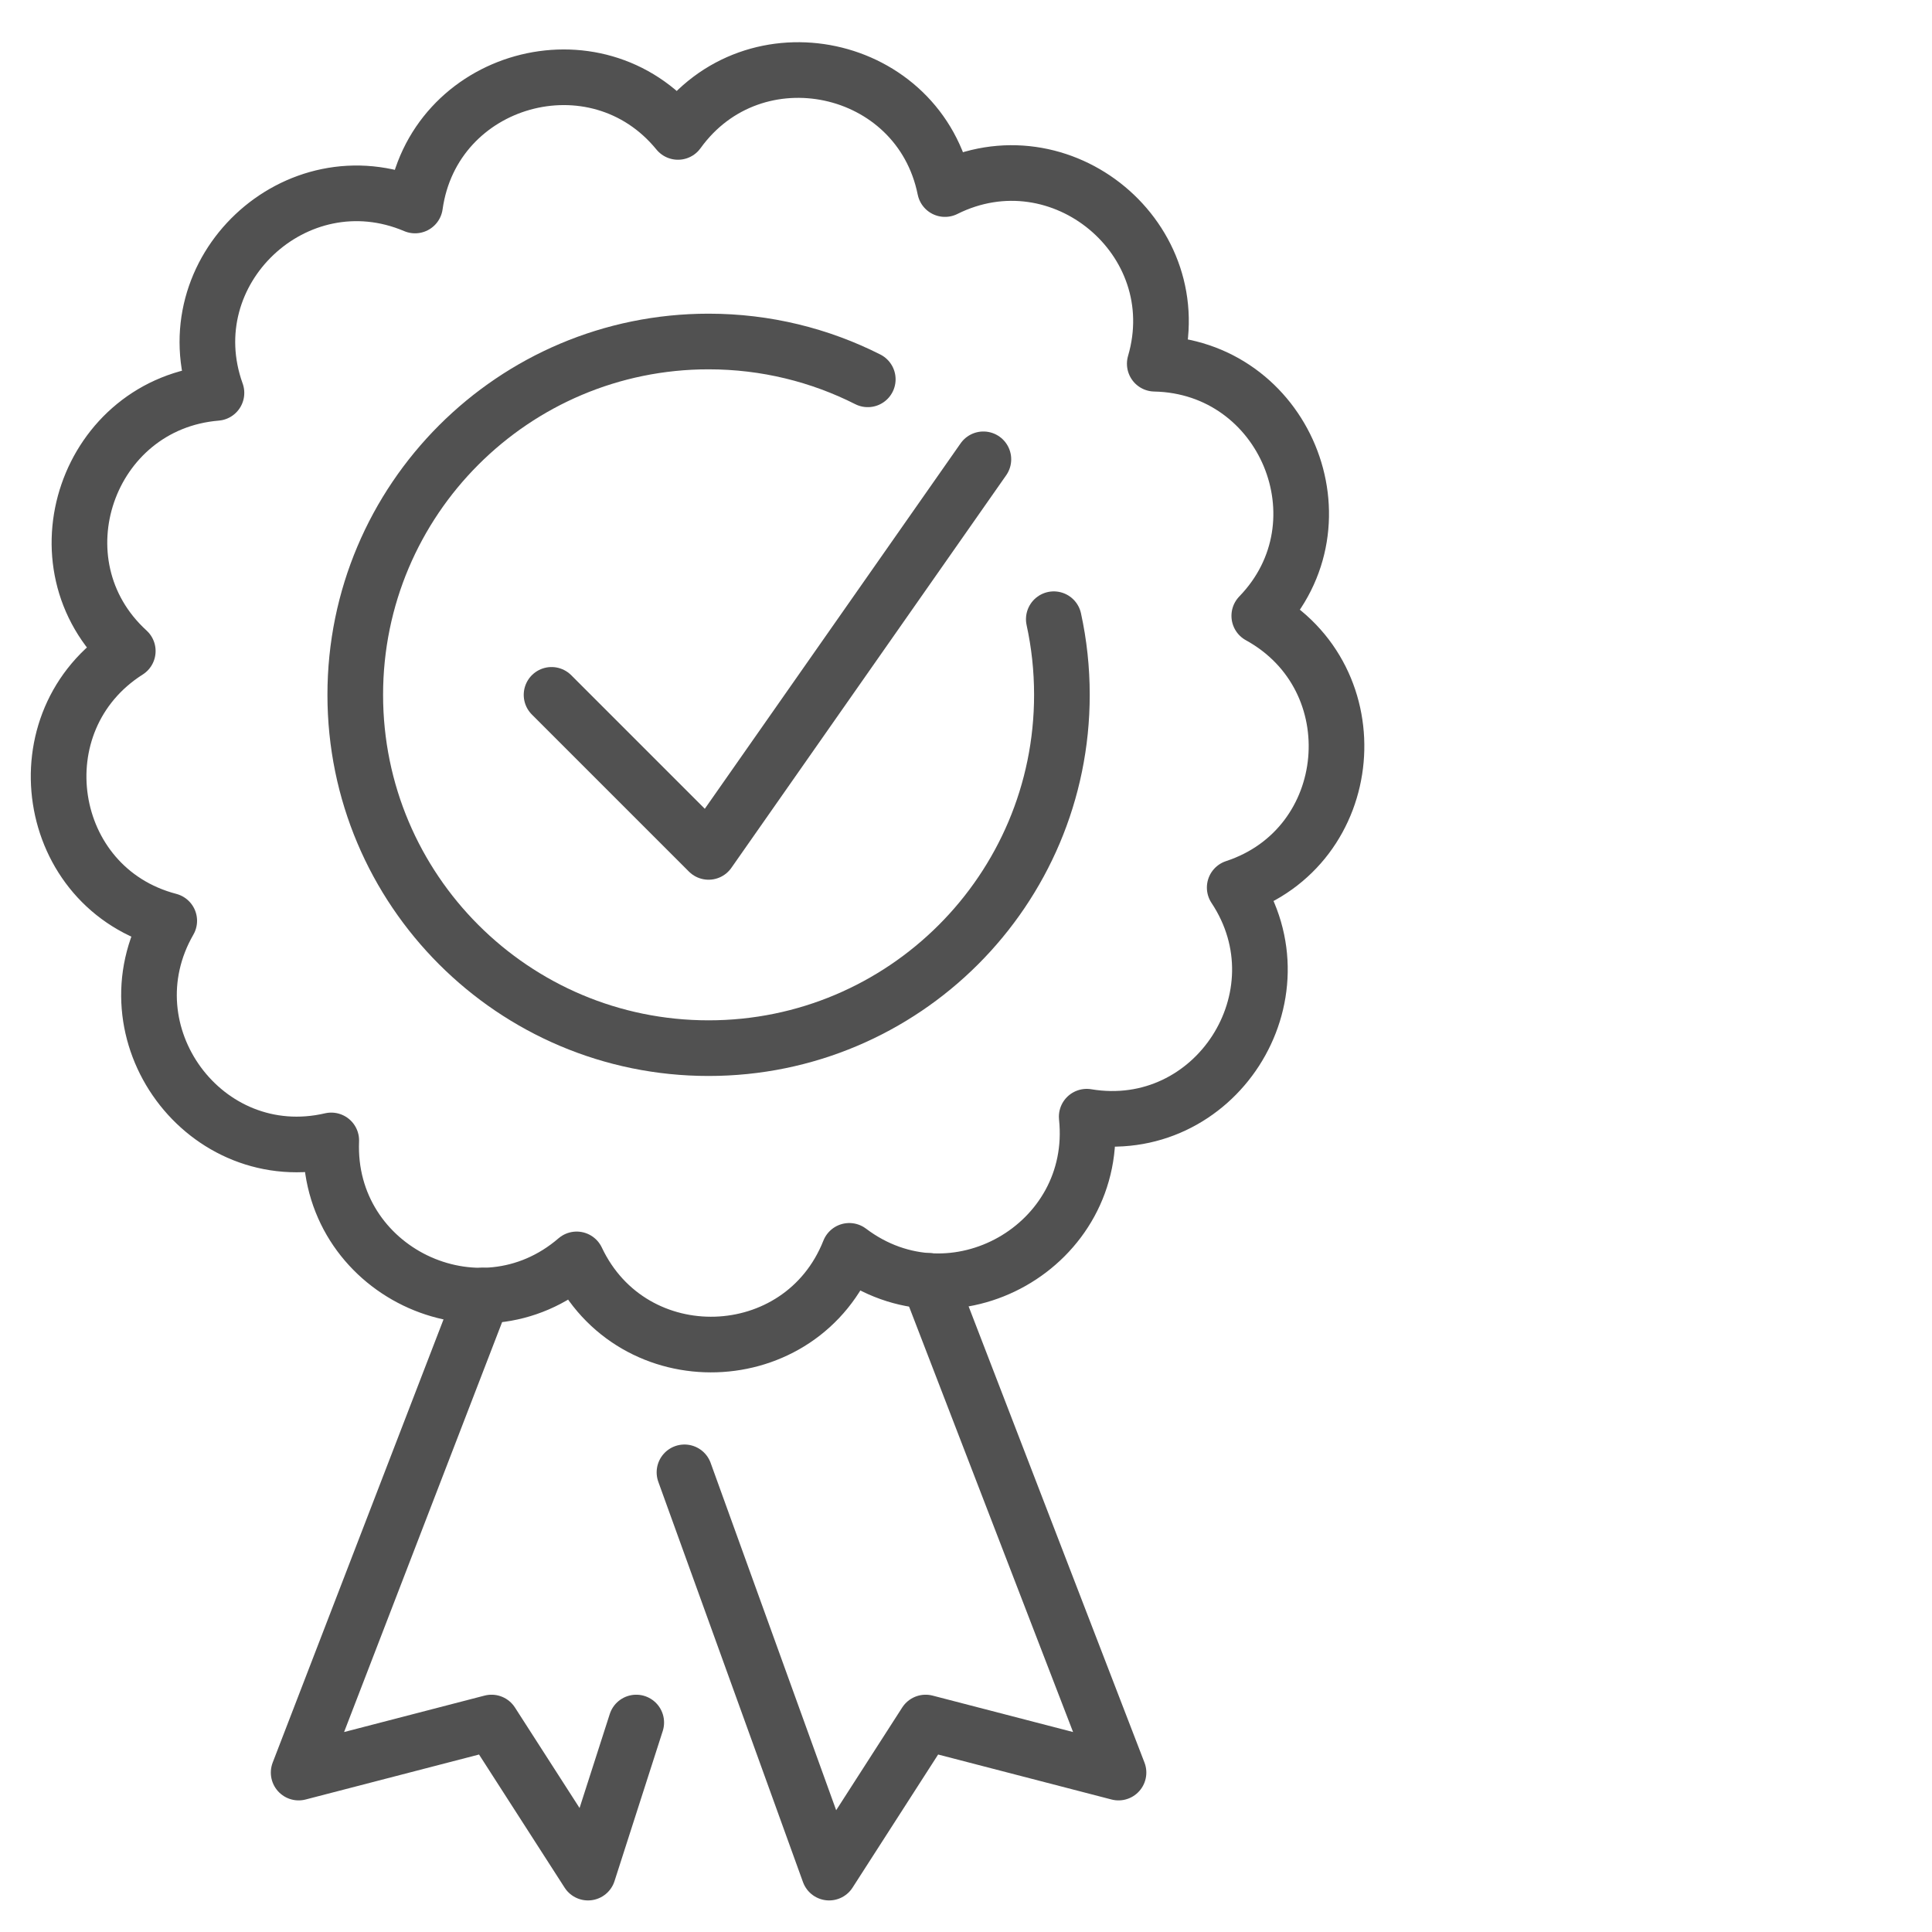
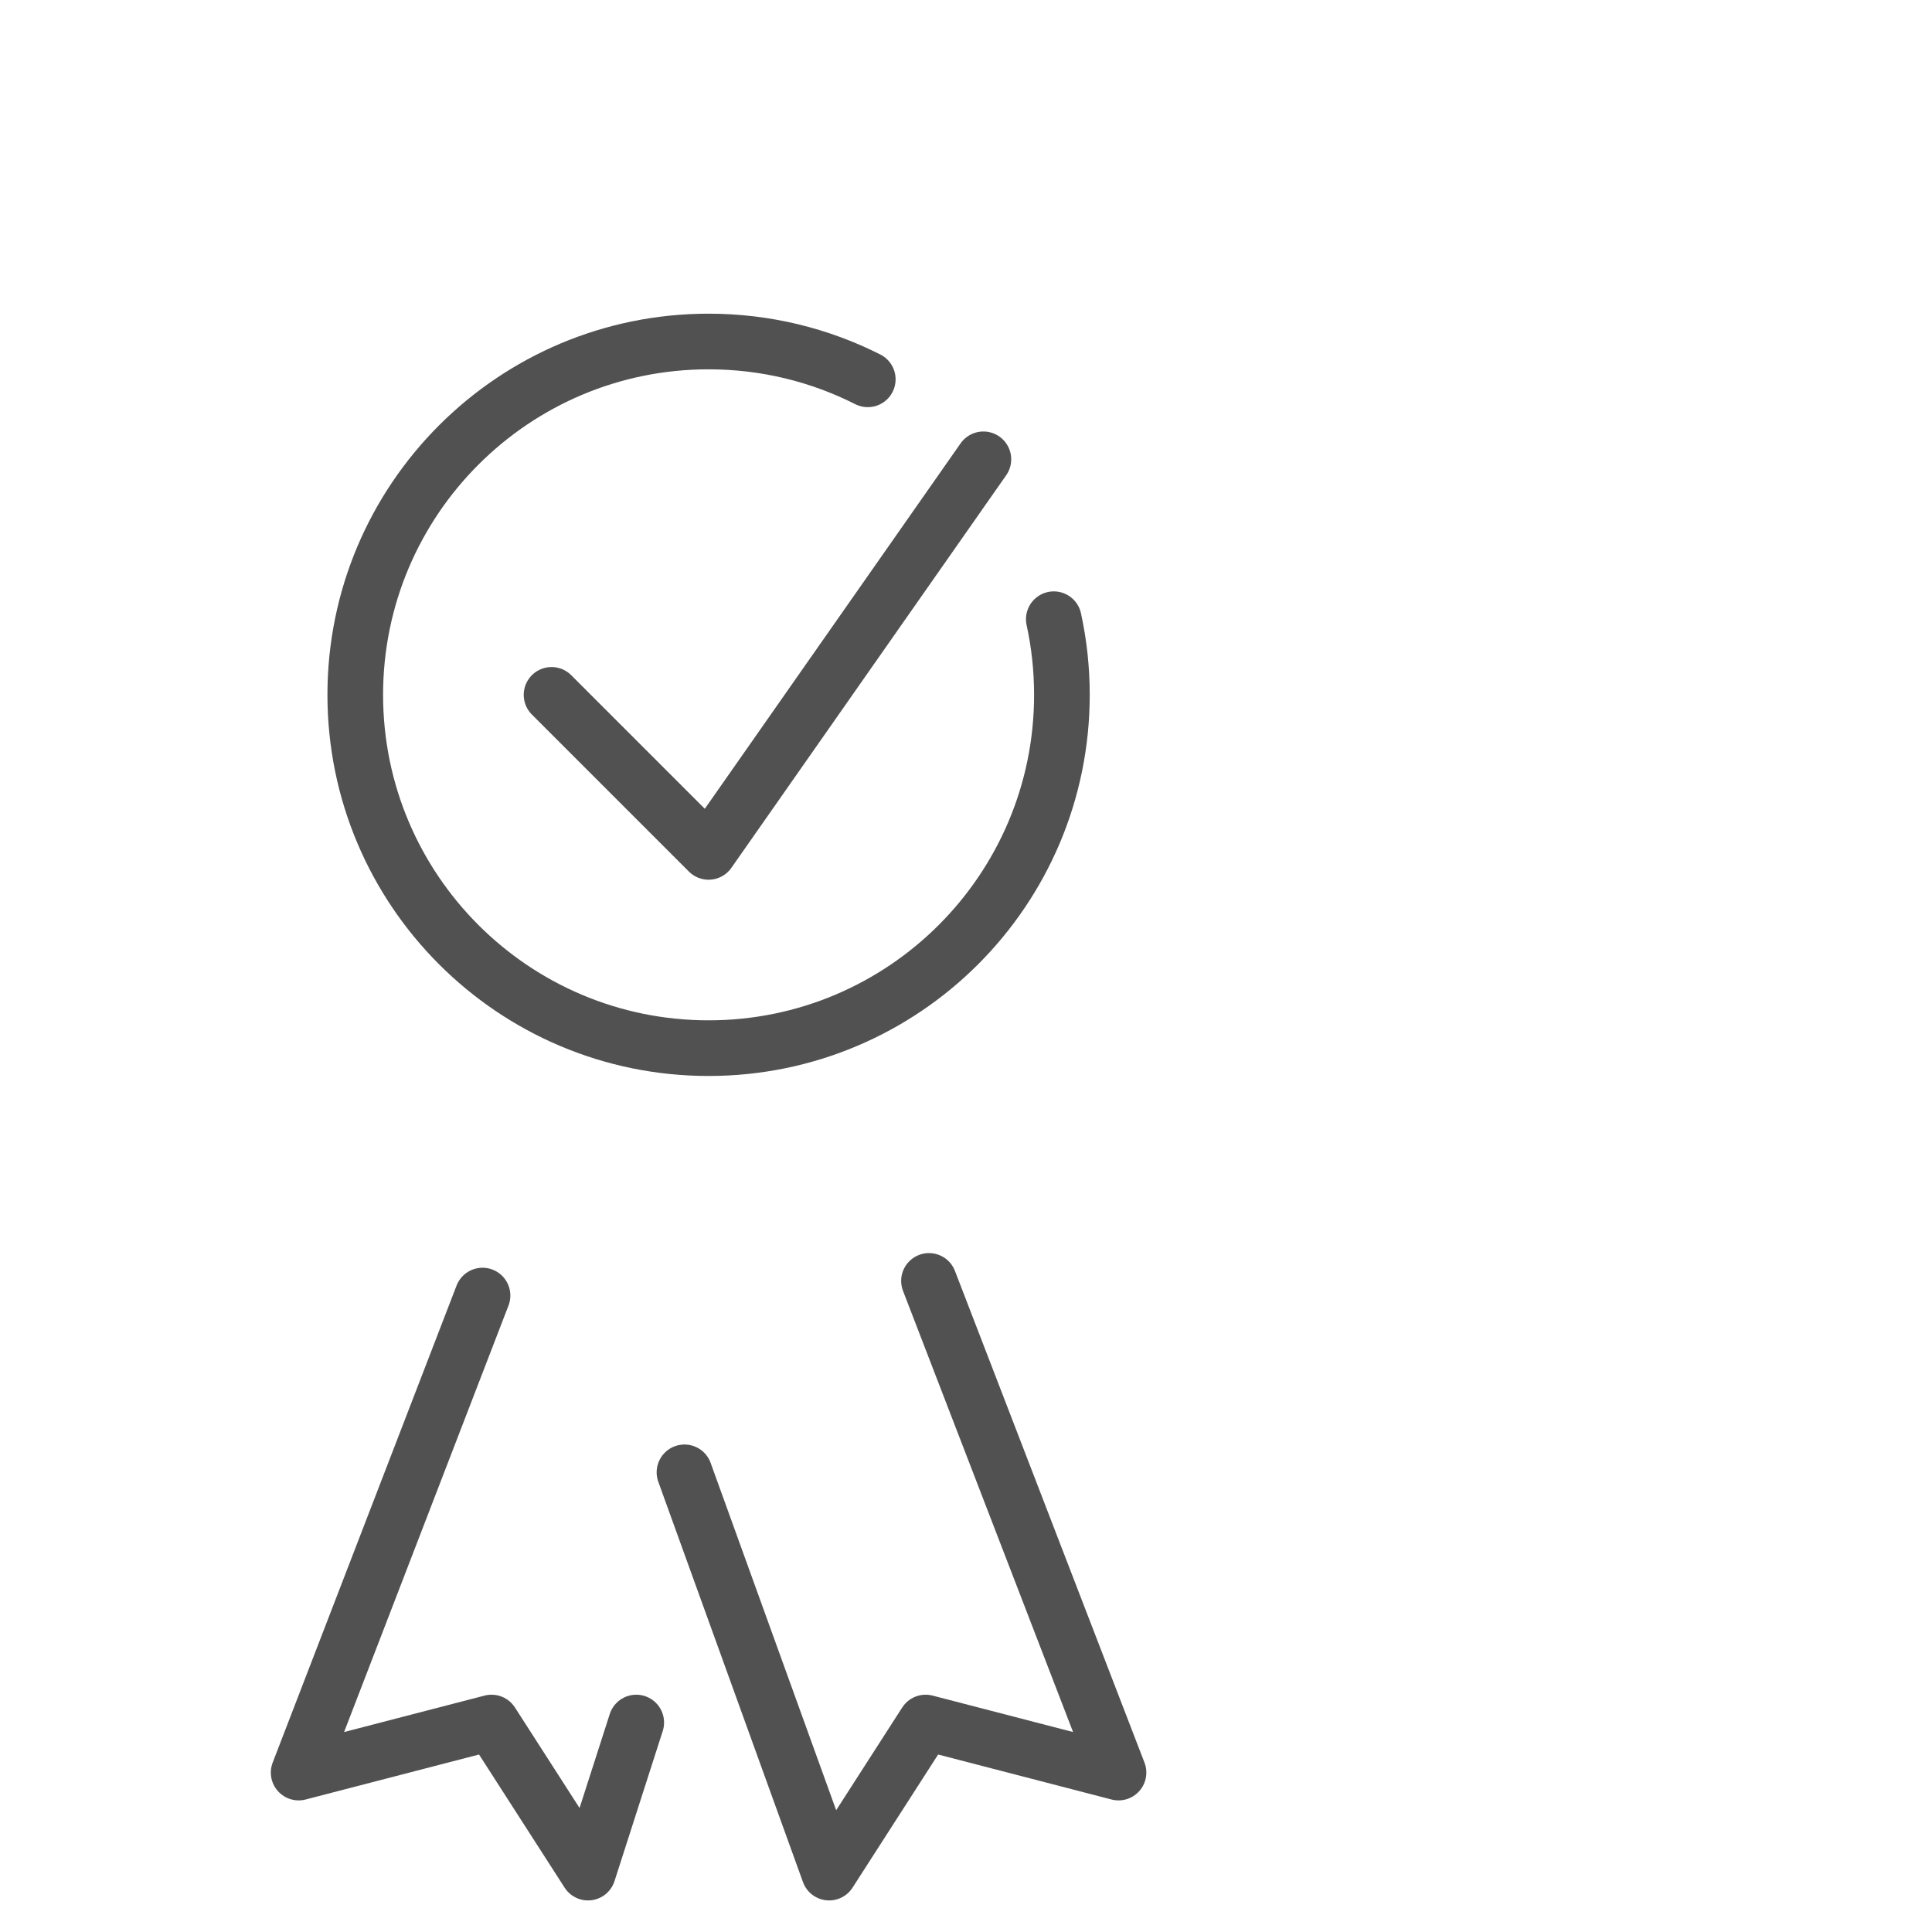
<svg xmlns="http://www.w3.org/2000/svg" id="Layer_1" viewBox="0 0 500 500">
  <defs>
    <style>.cls-1,.cls-2{fill:none;stroke:#515151;stroke-linejoin:round;stroke-width:14.4px;}.cls-2{stroke-linecap:round;}</style>
  </defs>
-   <path class="cls-1" d="m325.9,159.37c23.36-24.12,6.52-64.55-27.05-65.24,9.43-32.2-24.27-60.18-54.29-45.2-6.66-32.87-49.5-42-69.1-14.79-21.21-25.97-63.39-14.16-68.05,19.04-30.87-13.09-62.75,16.94-51.39,48.5-33.44,2.77-47.72,44.19-22.95,66.81-28.34,18.01-21.75,61.32,10.73,69.81-16.76,29.12,9.2,64.44,41.93,56.84-1.36,33.59,38.04,52.73,63.51,30.79,14.36,30.41,58.16,29.05,70.55-2.21,26.82,20.29,64.96-1.27,61.45-34.72,33.16,5.54,56.89-31.29,38.3-59.3,31.92-10.49,35.8-54.13,6.36-70.32Z" />
  <polyline class="cls-2" points="142.74 179.83 183.38 220.47 254.5 118.87" />
  <polyline class="cls-2" points="240.42 331.5 289.47 458.74 239.55 445.79 214.58 484.63 177.14 381.04" />
  <polyline class="cls-2" points="124.88 335.29 77.29 458.74 127.21 445.79 152.18 484.63 164.66 445.79" />
  <path class="cls-2" d="m272.72,160.25c1.38,6.31,2.1,12.86,2.1,19.57,0,50.5-40.94,91.44-91.44,91.44s-91.44-40.94-91.44-91.44,40.94-91.44,91.44-91.44c14.82,0,28.82,3.53,41.2,9.79" />
</svg>